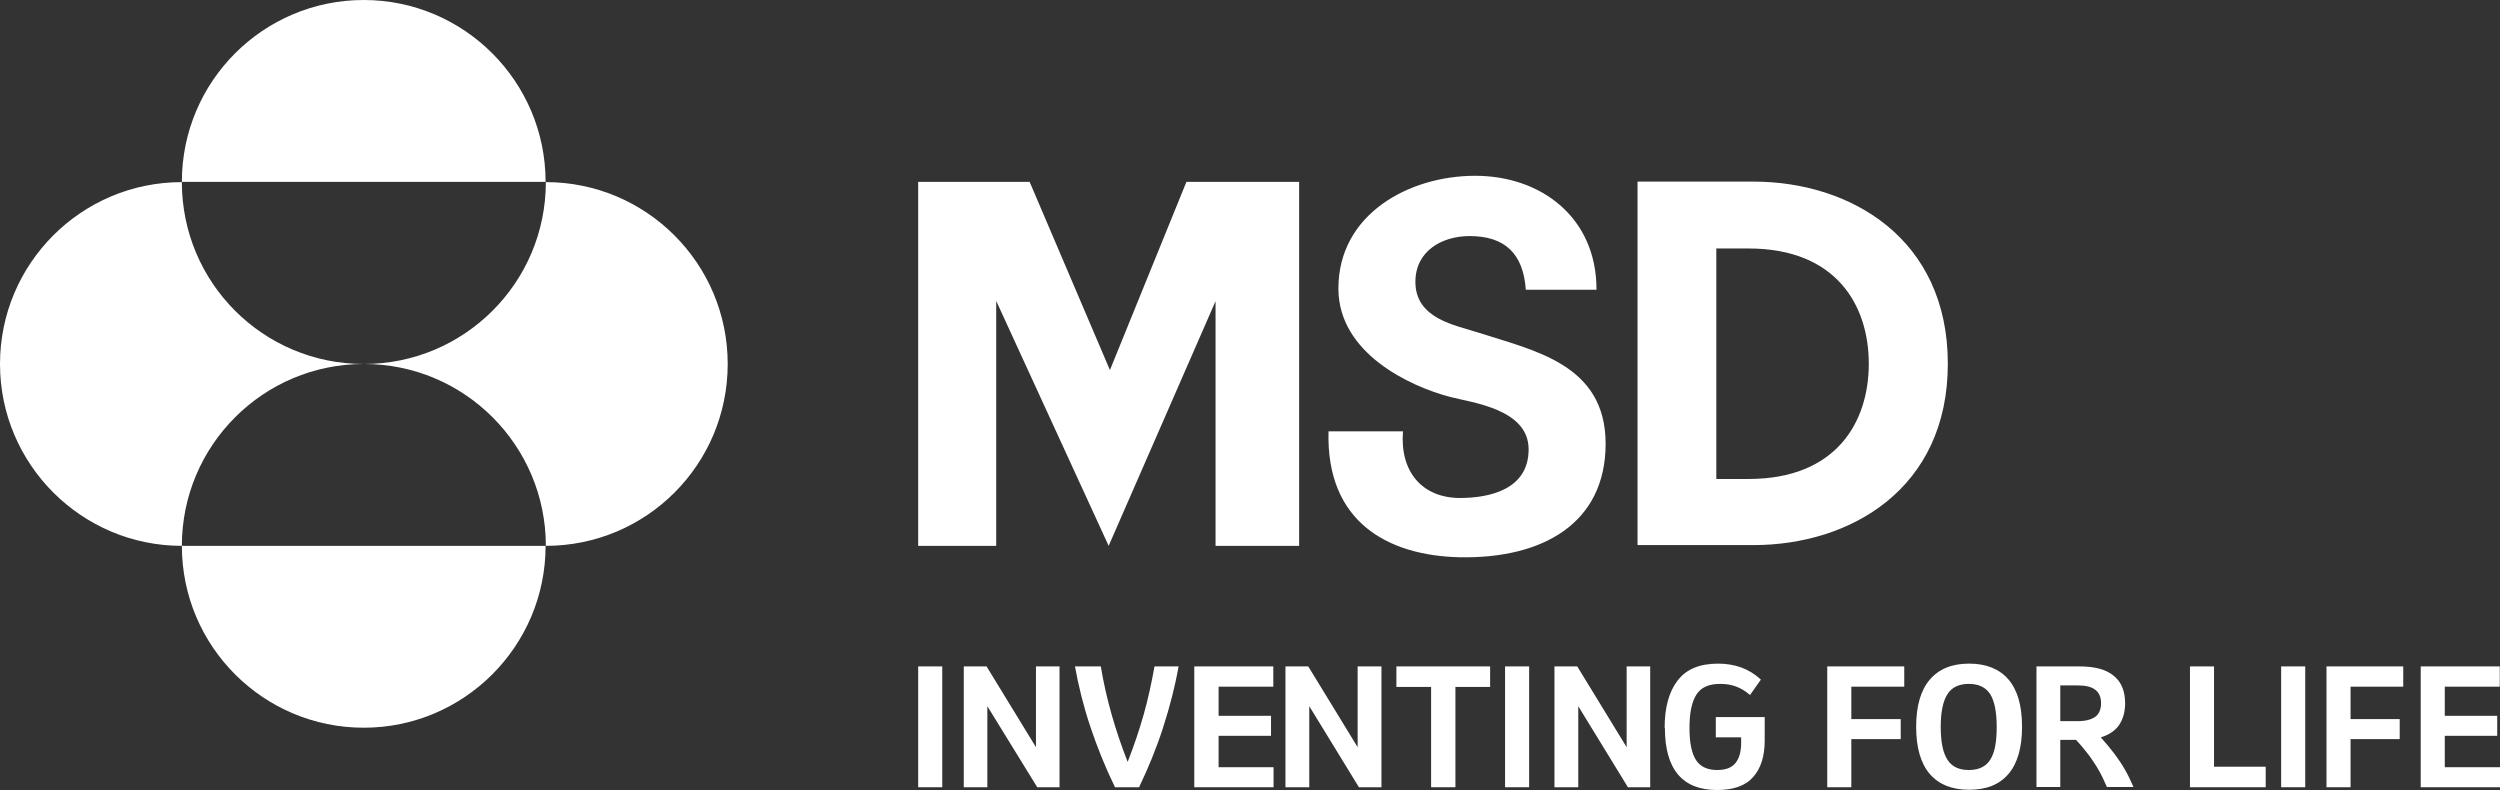
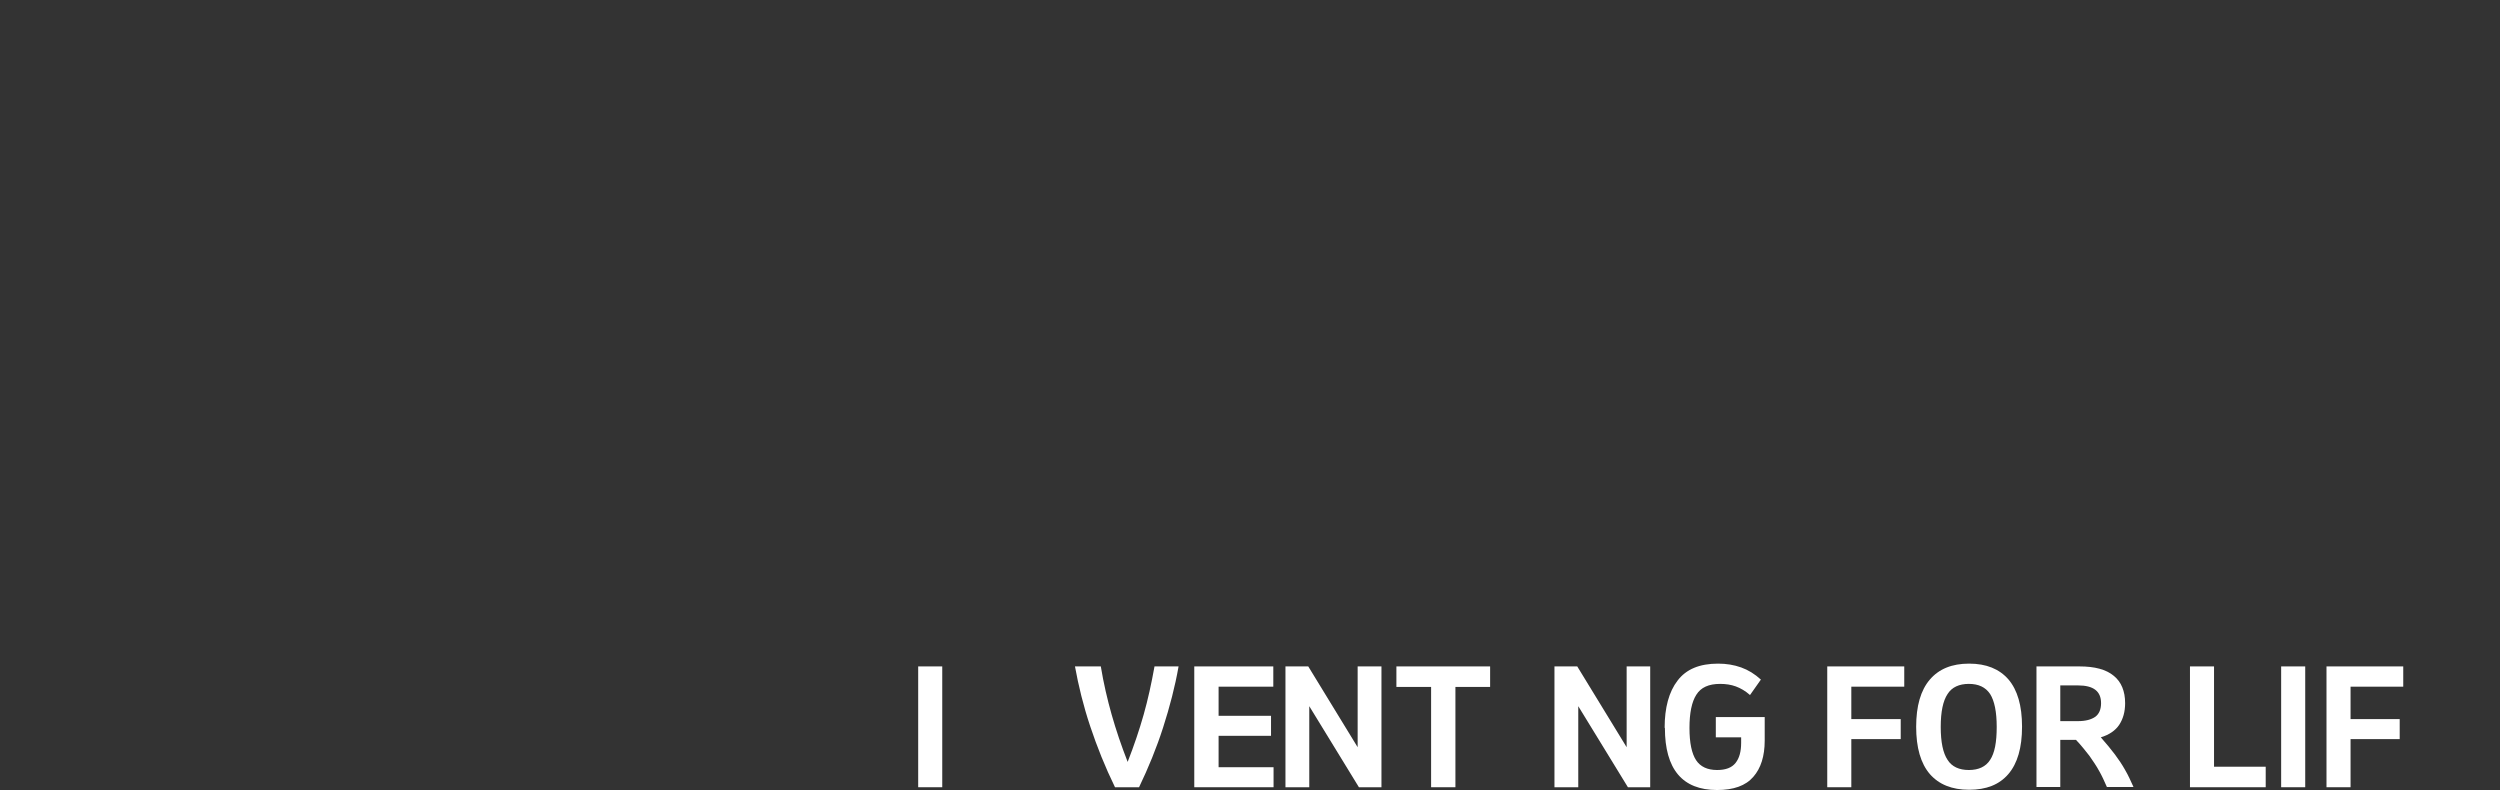
<svg xmlns="http://www.w3.org/2000/svg" id="Camada_2" viewBox="0 0 98.7 31.19">
  <rect x="0" y="0" width="98.7" height="31.19" fill="#333333" stroke="none" />
  <defs>
    <style>.cls-1{fill:#fff;}</style>
  </defs>
  <g id="Layer_1">
-     <path class="cls-1" d="M14.37,14.37c3.97,0,7.18,3.22,7.18,7.18,3.97,0,7.18-3.21,7.18-7.18s-3.22-7.18-7.18-7.18c0,3.97-3.22,7.18-7.18,7.18M7.18,21.55c0,3.97,3.22,7.18,7.18,7.18s7.18-3.22,7.18-7.18H7.18ZM7.18,21.55c0-3.97,3.22-7.18,7.18-7.18-3.97,0-7.18-3.21-7.18-7.18-3.97,0-7.18,3.22-7.18,7.18s3.22,7.18,7.18,7.18M7.18,7.18c0-3.97,3.22-7.18,7.18-7.18s7.18,3.22,7.18,7.18H7.18Z" />
-     <path class="cls-1" d="M69.03,18.91h-1.27s0,0,0,0v-9.1h1.27c3.49,0,4.75,2.27,4.75,4.55s-1.26,4.55-4.75,4.55M69.23,7.17h-4.58v14.35h4.58c3.8,0,7.67-2.2,7.67-7.16s-3.86-7.19-7.67-7.19M63.03,11.43c0-2.84-2.18-4.49-4.79-4.49s-5.4,1.51-5.4,4.45c0,2.55,2.81,3.86,4.41,4.28.88.23,3.1.48,3.1,2.07s-1.55,1.92-2.71,1.92c-1.5,0-2.38-1.05-2.25-2.63h-2.94c-.1,3.57,2.33,4.9,5.16,4.97,3.28.07,5.78-1.33,5.78-4.48s-2.84-3.68-5.06-4.4c-.86-.28-2.45-.53-2.45-1.99,0-1.23,1.06-1.81,2.14-1.81,1.39,0,2.12.69,2.22,2.12h2.79ZM46.84,7.18h4.45v14.37h-3.3v-9.66l-4.22,9.66-4.44-9.67v9.67h-3.08V7.18h4.4l3.17,7.43,3.02-7.43Z" />
    <rect class="cls-1" x="36.25" y="26.31" width=".95" height="4.77" />
-     <polygon class="cls-1" points="38.05 31.08 38.05 26.31 38.95 26.31 40.9 29.5 40.9 26.31 41.83 26.31 41.83 31.08 40.95 31.08 38.98 27.88 38.98 31.08 38.05 31.08" />
    <path class="cls-1" d="M42.44,26.31h1.02c.11.67.26,1.31.43,1.91.17.6.38,1.22.63,1.86.25-.64.46-1.26.63-1.86.17-.6.31-1.24.43-1.91h.95c-.14.8-.35,1.6-.61,2.41-.26.81-.58,1.59-.95,2.36h-.95c-.39-.8-.71-1.6-.98-2.41s-.46-1.59-.6-2.36" />
    <polygon class="cls-1" points="47.15 31.08 47.15 26.31 50.27 26.31 50.27 27.11 48.11 27.11 48.11 28.26 50.18 28.26 50.18 29.05 48.11 29.05 48.11 30.29 50.28 30.29 50.28 31.08 47.15 31.08" />
    <polygon class="cls-1" points="50.75 31.08 50.75 26.31 51.65 26.31 53.6 29.5 53.6 26.31 54.54 26.31 54.54 31.08 53.65 31.08 51.69 27.88 51.69 31.08 50.75 31.08" />
    <polygon class="cls-1" points="55.13 27.12 55.13 26.31 58.83 26.31 58.83 27.12 57.46 27.12 57.46 31.08 56.5 31.08 56.5 27.12 55.13 27.12" />
-     <rect class="cls-1" x="59.42" y="26.31" width=".95" height="4.77" />
    <polygon class="cls-1" points="61.37 31.08 61.37 26.31 62.27 26.31 64.22 29.5 64.22 26.31 65.15 26.31 65.15 31.08 64.27 31.08 62.31 27.88 62.31 31.08 61.37 31.08" />
    <path class="cls-1" d="M65.72,28.73c0-.79.17-1.42.51-1.86.34-.45.87-.67,1.6-.67.33,0,.63.05.91.15.28.1.54.26.78.48l-.43.61c-.18-.16-.37-.27-.56-.34-.19-.07-.4-.1-.62-.1-.45,0-.76.14-.94.43-.18.28-.27.72-.27,1.31s.09,1.01.26,1.27c.17.26.45.39.83.39.34,0,.58-.09.73-.28.15-.19.22-.45.22-.79v-.22h-1v-.8h1.93v.93c0,.61-.15,1.09-.45,1.43-.3.35-.78.52-1.43.52-1.37,0-2.06-.82-2.06-2.45" />
    <polygon class="cls-1" points="72.14 31.08 72.14 26.31 75.18 26.31 75.18 27.11 73.09 27.11 73.09 28.39 75.04 28.39 75.04 29.18 73.09 29.18 73.09 31.08 72.14 31.08" />
    <path class="cls-1" d="M75.65,28.7c0-.83.18-1.45.54-1.87.36-.42.87-.63,1.55-.63s1.19.21,1.55.62c.36.42.54,1.04.54,1.87s-.18,1.45-.54,1.87c-.36.42-.87.62-1.55.62s-1.19-.21-1.55-.62c-.36-.42-.54-1.04-.54-1.87M76.62,28.7c0,.6.09,1.03.27,1.3.17.27.46.4.84.4s.67-.13.84-.4c.18-.27.26-.7.26-1.3s-.09-1.03-.26-1.3c-.18-.27-.46-.4-.84-.4s-.67.13-.84.4c-.18.27-.27.7-.27,1.3" />
    <path class="cls-1" d="M80.4,31.08v-4.77h1.7c.6,0,1.05.12,1.35.37.3.24.45.61.45,1.08,0,.34-.08.62-.23.85s-.4.4-.73.5c.22.25.41.48.56.68.15.2.29.41.4.61.12.2.22.43.33.67h-1.05c-.1-.23-.2-.45-.31-.64-.11-.2-.24-.39-.38-.59-.15-.19-.32-.41-.53-.63h-.62v1.86h-.94ZM81.34,28.47h.7c.3,0,.52-.06.68-.17.15-.11.23-.29.23-.54,0-.47-.3-.7-.91-.7h-.7v1.41Z" />
    <polygon class="cls-1" points="86.46 31.08 86.46 26.31 87.41 26.31 87.41 30.27 89.45 30.27 89.45 31.08 86.46 31.08" />
    <rect class="cls-1" x="90.06" y="26.31" width=".95" height="4.77" />
    <polygon class="cls-1" points="91.85 31.08 91.85 26.31 94.88 26.31 94.88 27.11 92.8 27.11 92.8 28.39 94.74 28.39 94.74 29.18 92.8 29.18 92.8 31.08 91.85 31.08" />
-     <polygon class="cls-1" points="95.57 31.08 95.57 26.31 98.69 26.31 98.69 27.11 96.52 27.11 96.52 28.26 98.59 28.26 98.59 29.05 96.52 29.05 96.52 30.29 98.7 30.29 98.7 31.08 95.57 31.08" />
  </g>
</svg>